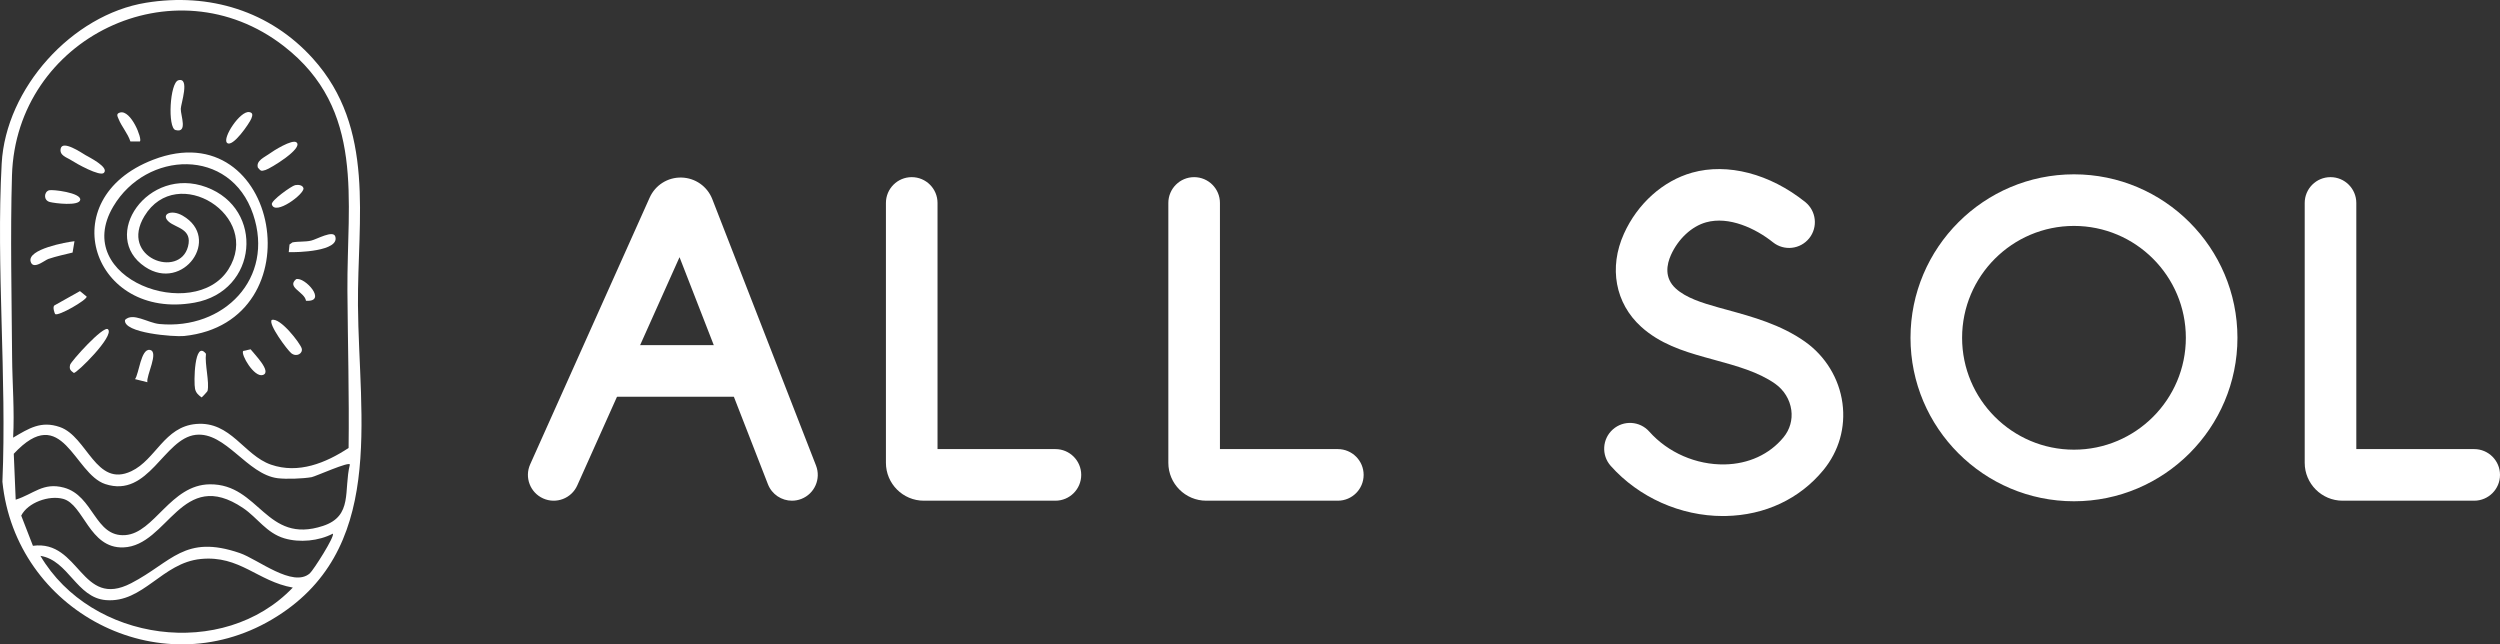
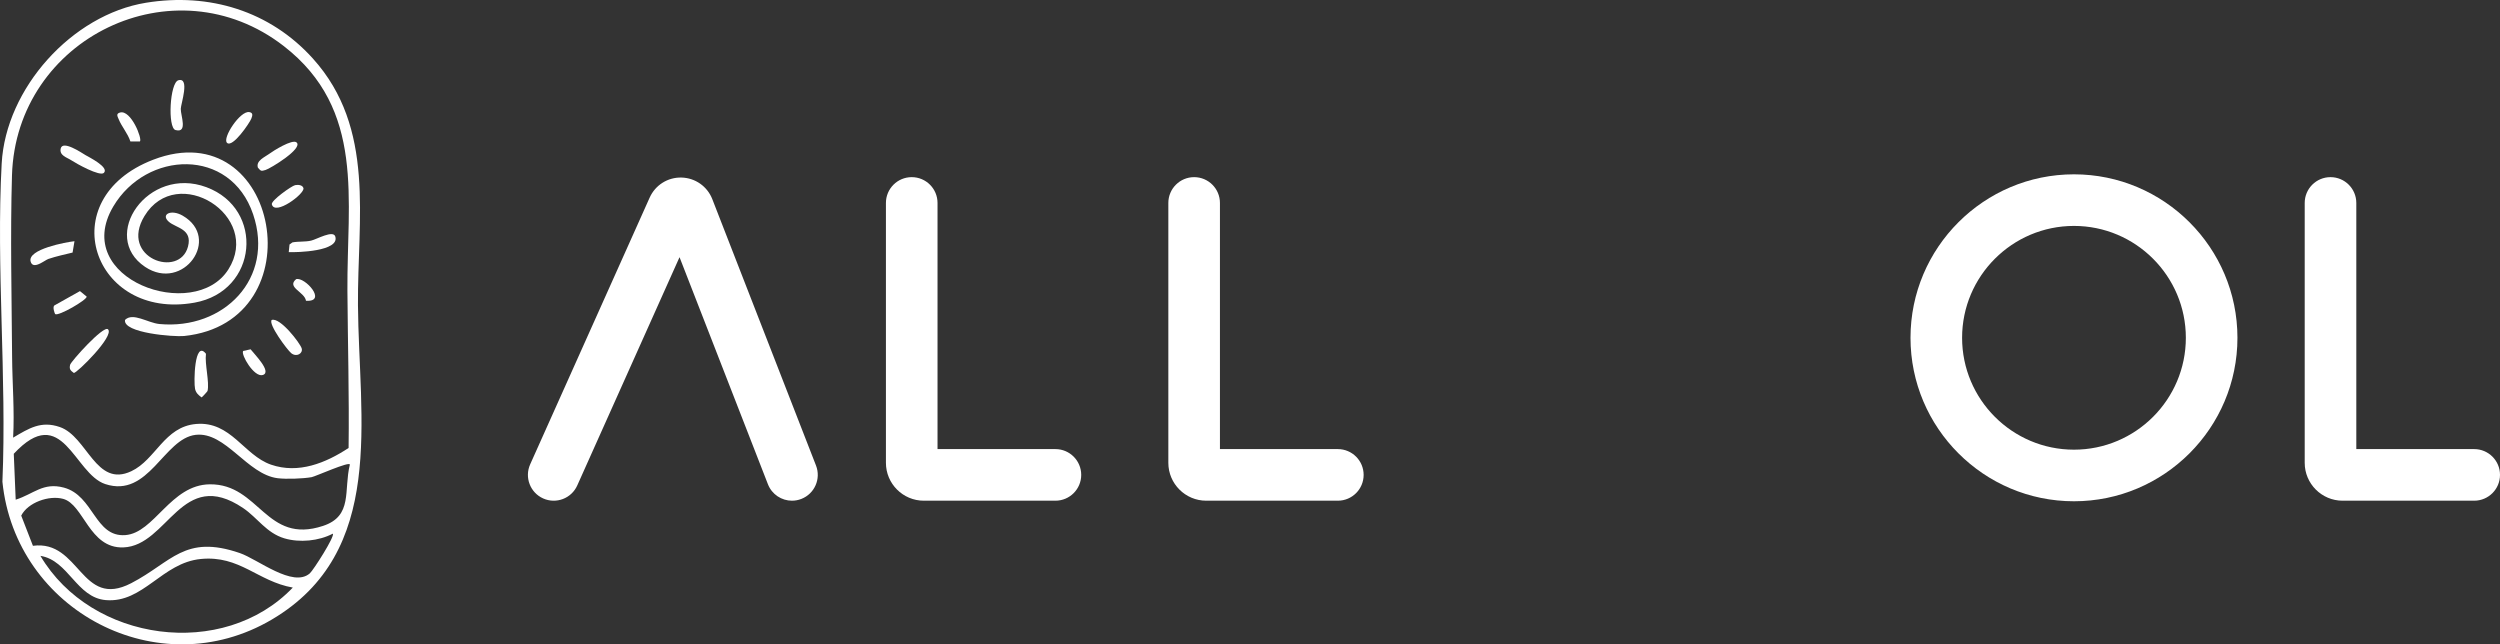
<svg xmlns="http://www.w3.org/2000/svg" id="Camada_2" data-name="Camada 2" viewBox="0 0 3656.92 942.55">
  <rect x="0" y="0" width="3656.92" height="942.55" fill="#333333" stroke="none" />
  <defs>
    <style>
      .cls-1 {
        fill: #fff;
      }
    </style>
  </defs>
  <g id="Camada_1-2" data-name="Camada 1">
    <g>
      <g>
        <path class="cls-1" d="M213.59,4.01c92.5-15,181.37,12.03,244.09,81.61,92.04,102.1,65.03,234.47,65.94,360.61,1.2,166.52,41.98,361-126.01,460.01-165.87,97.77-375.07-12.82-394.08-201.62,6.5-153.08-9.35-313.27-1.06-465.48C8.45,129.29,105.16,21.6,213.59,4.01ZM509.92,655.3c1-76.91-1.2-153.51-1.73-230.24-.91-132.59,26.64-264.84-93.08-357.66C254.81-56.86,23.5,55.52,17.53,256.49c-2.55,85.94-.46,179.21.17,265.43.29,39.42,3.7,78.83,1.49,118.26,23.17-13.62,40.76-25.07,68.36-15.52,40.29,13.94,52.61,89.11,104.54,64.61,35.86-16.91,48.09-65.08,94.77-69.09,50.87-4.37,69.71,45.72,109.56,59.5,40.16,13.88,80.05-2.43,113.48-24.39ZM20.15,663.78l2.81,67.15c26.41-8.37,40.08-25.78,70.4-17.69,43.92,11.71,45.22,72.79,89.98,69.49,42.52-3.13,66.16-73.72,123.57-74.29,72.8-.73,81.88,88.56,165.66,60.82,44.01-14.57,29.89-52.02,39.19-89.61.04-5.42-50.55,17.39-55.96,18.34-12.63,2.22-36.98,3.1-49.67,1.52-44.73-5.59-76.06-68.37-119.82-63.44-46.79,5.27-68.63,93.03-132.38,72.01-45.8-15.1-62.4-120.89-133.77-44.3ZM486.8,780.64c-20.51,10.75-48.46,13.47-70.83,6.83-26.26-7.79-39.41-30.22-60.41-44.36-90.16-60.69-109.64,55.34-175.19,57.63-49.97,1.75-57.76-62.95-88.16-71.06-20.71-5.53-51.57,5.47-61.16,24.56l17.12,44.14c69.08-9.15,69.88,92.99,143.68,54.73,59.61-30.9,77.92-71.91,158.95-44.1,26.43,9.07,77.67,51.27,102.41,29.67,4.97-4.34,37.2-54.59,33.6-58.05ZM428.31,859.49c-51.53-9.14-77.48-47.42-134.59-41.82-56.79,5.57-84.18,64.71-138.85,60.15-43.06-3.59-54.63-58.19-95.75-64.72,74.54,126.22,267.5,152.66,369.19,46.39Z" />
        <path class="cls-1" d="M246.91,324.35c-12.17-10.63,3.12-18.82,20.31-8.88,57.15,33.07.77,112.16-54.96,74.92-66.99-44.76,3.9-148.55,89.76-116.56,85.26,31.77,75.52,152.14-17.52,168.88-148.12,26.64-209.98-151.58-60.36-209.09,184.59-70.95,240.35,237.66,45.1,257.88-14.03,1.45-89.67-4.2-86.36-23.55,11.48-11.42,33.37,4.39,50.26,6,94.18,8.93,168.86-66.73,137.13-160.48-33.27-98.3-156.13-93.22-204.56-11.42-62.98,106.38,118.7,170.59,168.36,92.03,49.58-78.45-75.21-156.48-122.77-78.02-37.07,61.15,51.44,92,63.74,44.48,6.68-25.79-17.6-26.98-28.14-36.18Z" />
        <path class="cls-1" d="M157.97,481.68c10.03,9.61-45.86,64.57-49.98,63.87-4.83-3.59-6.93-5.33-5.45-11.87,1.13-4.96,48.97-58.2,55.43-52Z" />
        <path class="cls-1" d="M260.99,117.38c17.13-4.59,3.58,34.64,3.44,41.79-.2,9.96,10.64,35.93-7.68,31.06-11.78-3.13-8.45-69.46,4.24-72.86Z" />
        <path class="cls-1" d="M108.95,352.83l-2.78,16.61c-11.89,2.92-23.76,5.4-35.39,9.33-5.3,1.79-22.44,16.69-25.97,3.78-4.94-18.04,51.98-28.41,64.14-29.72Z" />
        <path class="cls-1" d="M152.04,252.81c-5.72,5.99-40.78-13.78-47.68-18.33-6.37-4.21-17.8-6.89-15.58-17.14,2.76-12.73,30.1,5.86,36.44,9.64,4.54,2.71,34.73,17.53,26.82,25.83Z" />
        <path class="cls-1" d="M422.37,368.78l1.13-11.14,4.27-3.06c9.11-1.75,18.4-.49,27.49-2.64,8.11-1.92,32.2-15.85,35.21-5.94,6.61,21.73-56.1,23.38-68.1,22.78Z" />
        <path class="cls-1" d="M433.81,208.35c9.99,8.82-38.33,38.24-45.41,40.3-6.42,1.87-6.57,1.94-11.19-3.46-3.08-10.16,10-15.28,16.23-19.91,6.26-4.65,34.32-22.27,40.37-16.94Z" />
        <path class="cls-1" d="M303.57,571.94c-.15.64-8.06,9.34-8.7,9.38-4.65-3.53-8.09-6.32-9.54-12.38-2.09-8.74-1.11-73.02,15.96-51.45-2.01,14.83,5.35,41.62,2.28,54.45Z" />
        <path class="cls-1" d="M425.98,516.59c-5.87-4.8-33.9-42.52-28.55-48.55,12.26-4.34,41.68,34.04,43.89,41.6,2.1,7.17-7.46,13.39-15.34,6.95Z" />
        <path class="cls-1" d="M332.06,208.93c-7.19-6.87,19.19-47.25,32.58-44.97,5.88,1,4.72,5.04,2.97,9.58-2.46,6.35-27.44,43.14-35.55,35.39Z" />
-         <path class="cls-1" d="M71.8,278.33c4.97-1.5,47.3,3.63,45.53,14.08-1.59,9.39-37.24,5.03-44.61,3.04-9.39-2.54-8.49-14.83-.92-17.12Z" />
        <path class="cls-1" d="M80.7,459.44c-.52-.37-4.44-10.74-.93-12.77l37.18-20.85,9.88,8.06c.32,4.87-41.27,28.99-46.13,25.56Z" />
        <path class="cls-1" d="M431.72,270.82c4.72-.96,10.99-.09,12.15,4.41,2.1,8.13-41.9,41.02-46.24,23.64-1.37-5.5,28.95-27.01,34.09-28.05Z" />
-         <path class="cls-1" d="M215.6,559.11l-18.09-4.52c5.8-7.71,8.61-44.99,21.68-42.75,13.95,2.4-5.71,38.12-3.59,47.26Z" />
        <path class="cls-1" d="M204.67,206.98l-13.93-.03c-3.65-11.54-12.87-21.87-17.17-32.63-1.61-4.01-4.36-8.05,2.13-9.75,15.89-4.16,32.77,38.44,28.97,42.4Z" />
        <path class="cls-1" d="M355.67,513.4l10.9-2.45c4.05,5.62,32.14,33.26,17.78,37.61-12.65,3.83-32.36-30.02-28.68-35.16Z" />
        <path class="cls-1" d="M447.59,439.97c-1.92-13.01-28.83-19.51-14.43-31.62,12.65-3.85,46.35,33.66,14.43,31.62Z" />
      </g>
      <g>
        <path class="cls-1" d="M1543.83,732.4h-192.52c-30.55,0-55.41-24.85-55.41-55.41v-380.13c0-20.84,16.9-37.74,37.74-37.74s37.74,16.9,37.74,37.74v360.06h172.45c20.84,0,37.74,16.9,37.74,37.74s-16.9,37.74-37.74,37.74Z" />
        <path class="cls-1" d="M1956.94,732.4h-192.52c-30.55,0-55.41-24.85-55.41-55.41v-380.13c0-20.84,16.9-37.74,37.74-37.74s37.74,16.9,37.74,37.74v360.06h172.45c20.84,0,37.74,16.9,37.74,37.74s-16.9,37.74-37.74,37.74Z" />
        <path class="cls-1" d="M3619.18,732.4h-192.52c-30.55,0-55.41-24.85-55.41-55.41v-380.13c0-20.84,16.9-37.74,37.74-37.74s37.74,16.9,37.74,37.74v360.06h172.45c20.84,0,37.74,16.9,37.74,37.74s-16.9,37.74-37.74,37.74Z" />
        <path class="cls-1" d="M1158.49,732.41c-15.11,0-29.36-9.13-35.18-24.06l-129.32-332.17-149.59,333.91c-8.52,19.02-30.84,27.54-49.87,19.01-19.02-8.52-27.53-30.85-19.01-49.87l174.79-390.16c8.21-18.33,26.5-29.89,46.58-29.36,20.08.5,37.77,12.92,45.06,31.64l151.69,389.61c7.56,19.42-2.05,41.3-21.48,48.86-4.5,1.75-9.13,2.58-13.68,2.58Z" />
-         <path class="cls-1" d="M1071.91,580.34h-173.15c-20.84,0-37.74-16.9-37.74-37.74s16.9-37.74,37.74-37.74h173.15c20.84,0,37.74,16.9,37.74,37.74s-16.9,37.74-37.74,37.74Z" />
-         <path class="cls-1" d="M2520.22,754.84c-61.98,0-123.07-27.25-164.13-73.39-13.85-15.57-12.46-39.42,3.11-53.28,15.57-13.85,39.42-12.46,53.28,3.11,27.49,30.89,68.69,48.81,110.34,48.06,34.99-.67,65.54-14.73,86.01-39.59,9.32-11.32,13.39-25.51,11.44-39.94-2.07-15.33-10.7-29.36-23.67-38.5-24.53-17.27-56.05-25.91-89.42-35.06-4.66-1.28-9.3-2.55-13.9-3.84-31.97-8.96-65.45-19.78-92.63-44.4-37.92-34.35-47.58-86.51-25.21-136.12,19.85-44.02,57.15-77.42,99.77-89.35,51.83-14.5,113.65,1.55,165.37,42.94,16.27,13.02,18.91,36.77,5.88,53.04-13.02,16.27-36.77,18.91-53.04,5.88-25.32-20.26-64.32-38.57-97.87-29.18-21.04,5.89-40.7,24.17-51.31,47.7-6.24,13.84-10.08,33.61,7.08,49.16,15.03,13.62,38.07,20.86,62.34,27.66,4.46,1.25,8.96,2.48,13.48,3.72,36.38,9.97,77.62,21.27,112.93,46.14,30.09,21.19,50.14,54.03,55.01,90.11,4.79,35.48-5.15,70.29-27.97,98.01-34.71,42.15-85.43,65.97-142.83,67.07-1.34.02-2.69.04-4.04.04Z" />
        <path class="cls-1" d="M3033.74,733.24c-131.85,0-239.12-107.27-239.12-239.12s107.27-239.12,239.12-239.12,239.12,107.27,239.12,239.12-107.27,239.12-239.12,239.12ZM3033.74,330.47c-90.24,0-163.65,73.41-163.65,163.65s73.41,163.65,163.65,163.65,163.65-73.41,163.65-163.65-73.41-163.65-163.65-163.65Z" />
      </g>
    </g>
  </g>
</svg>